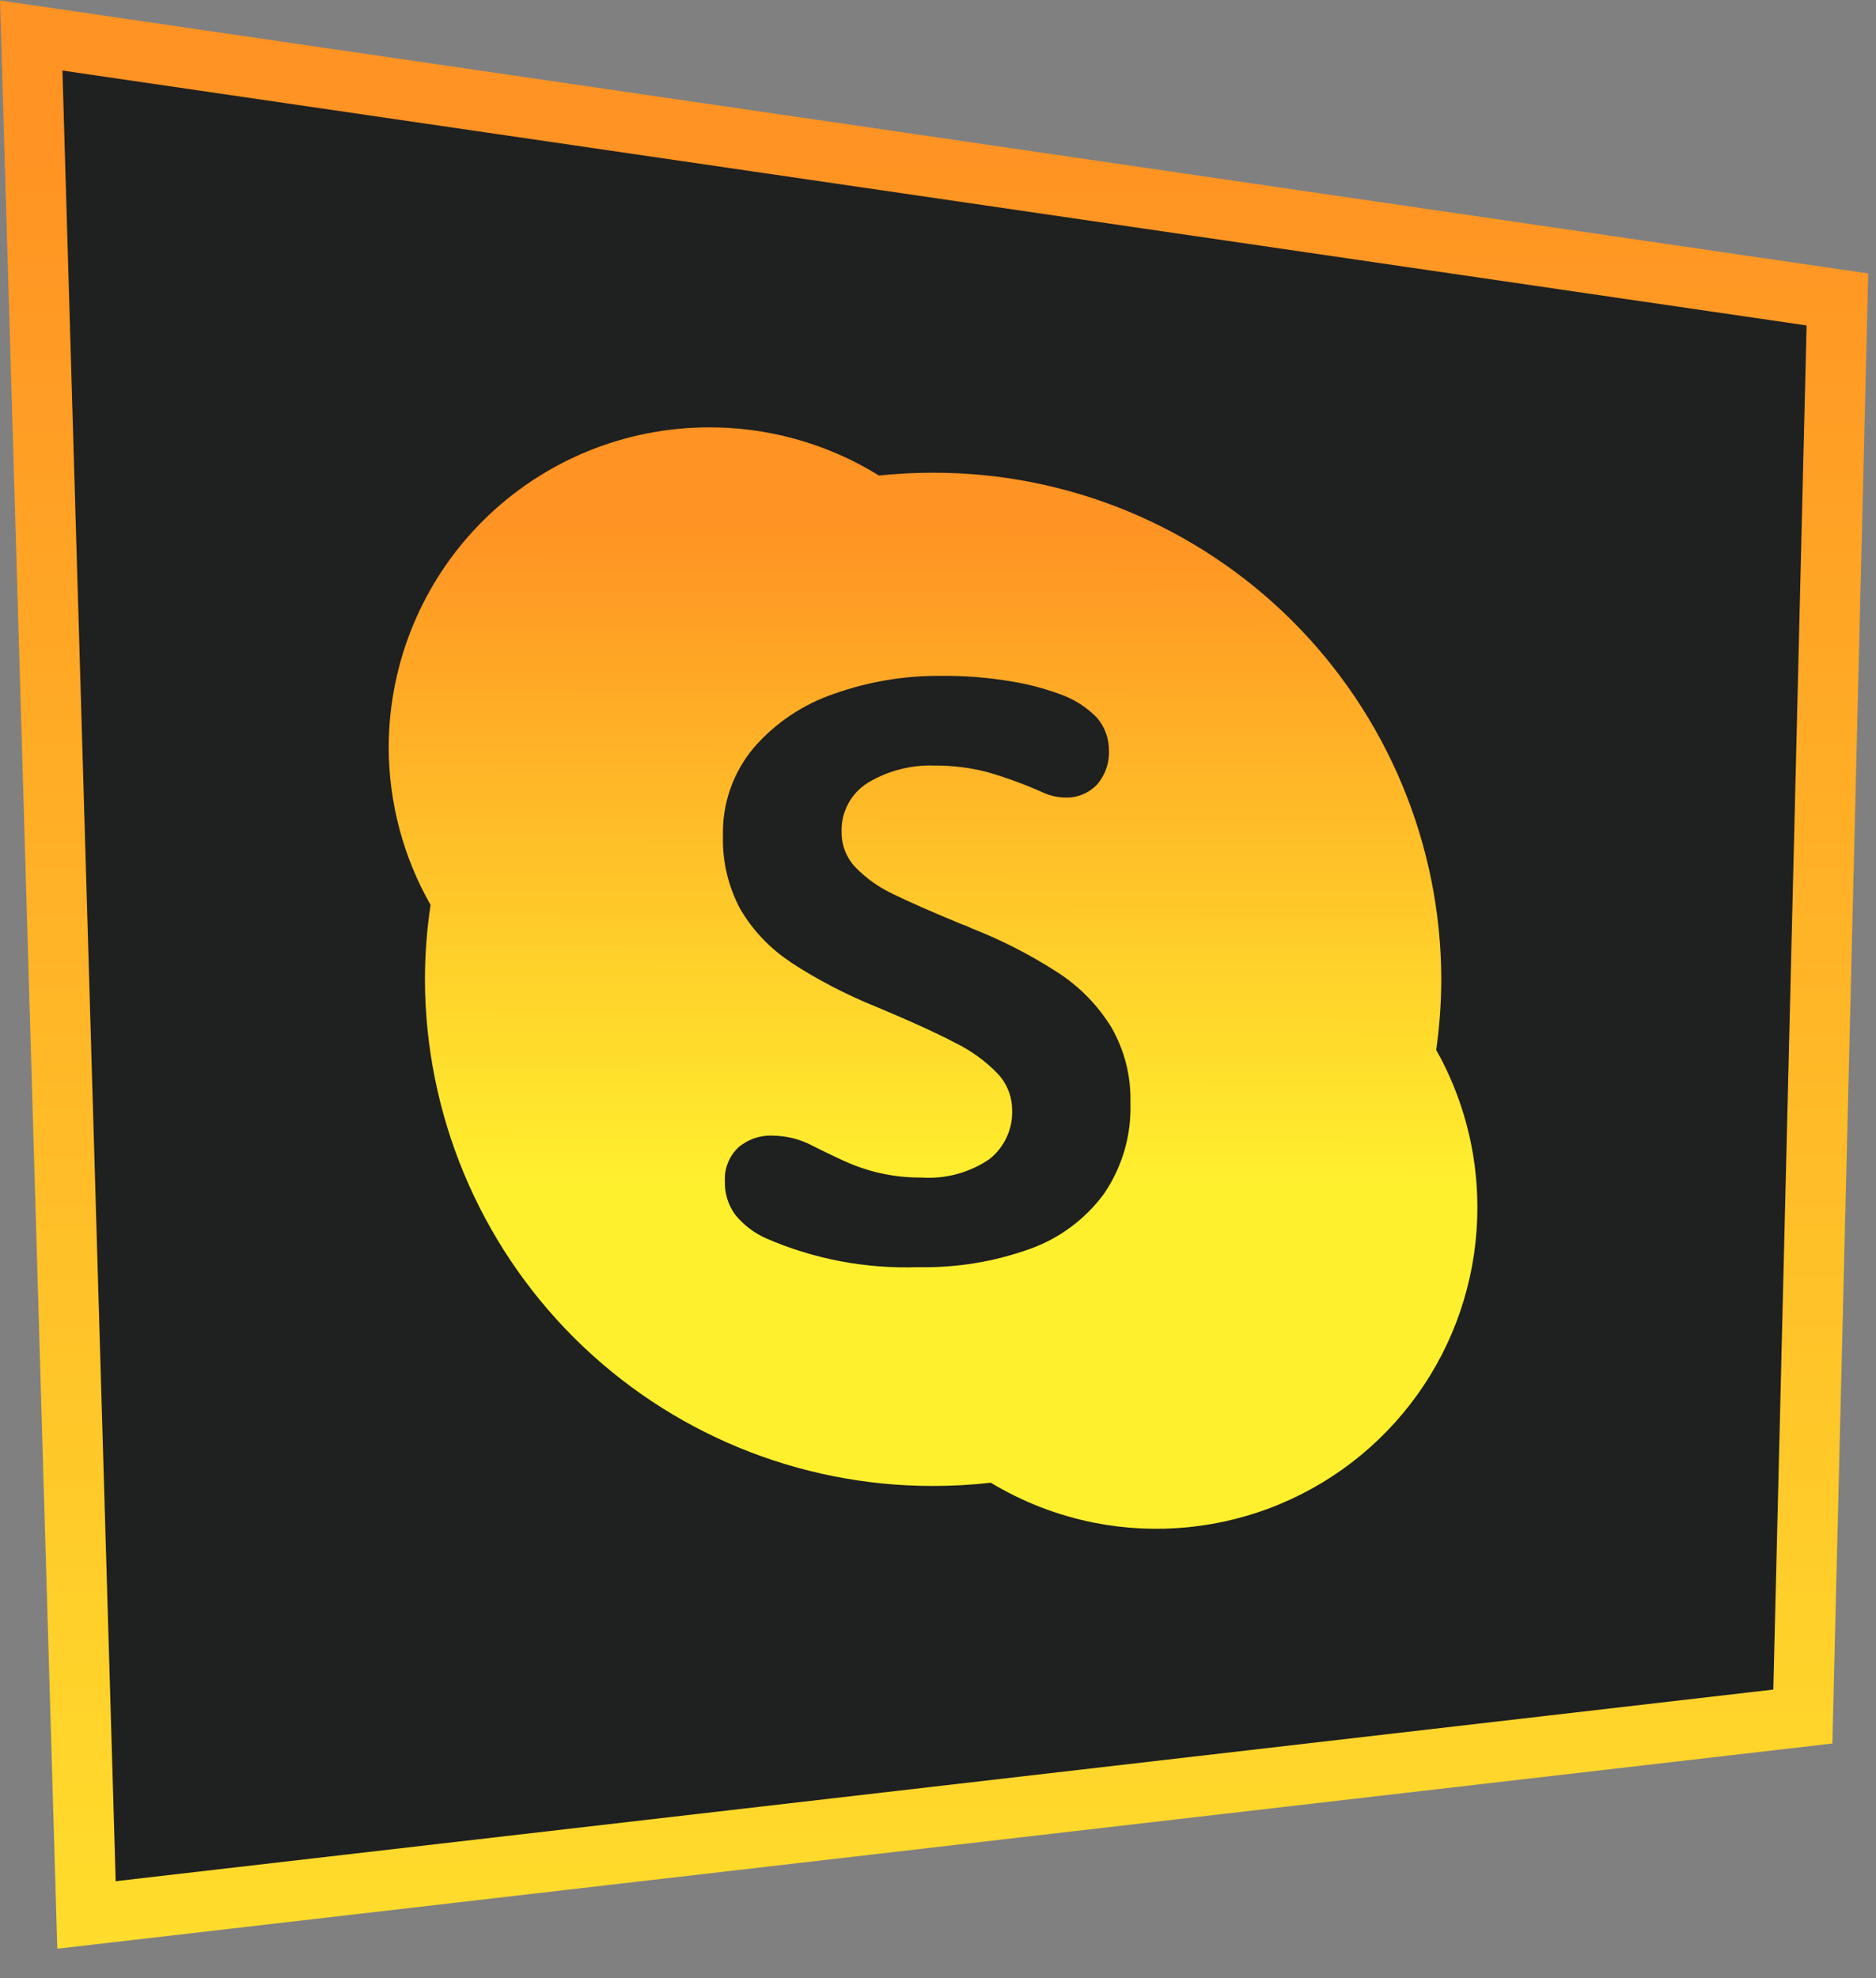
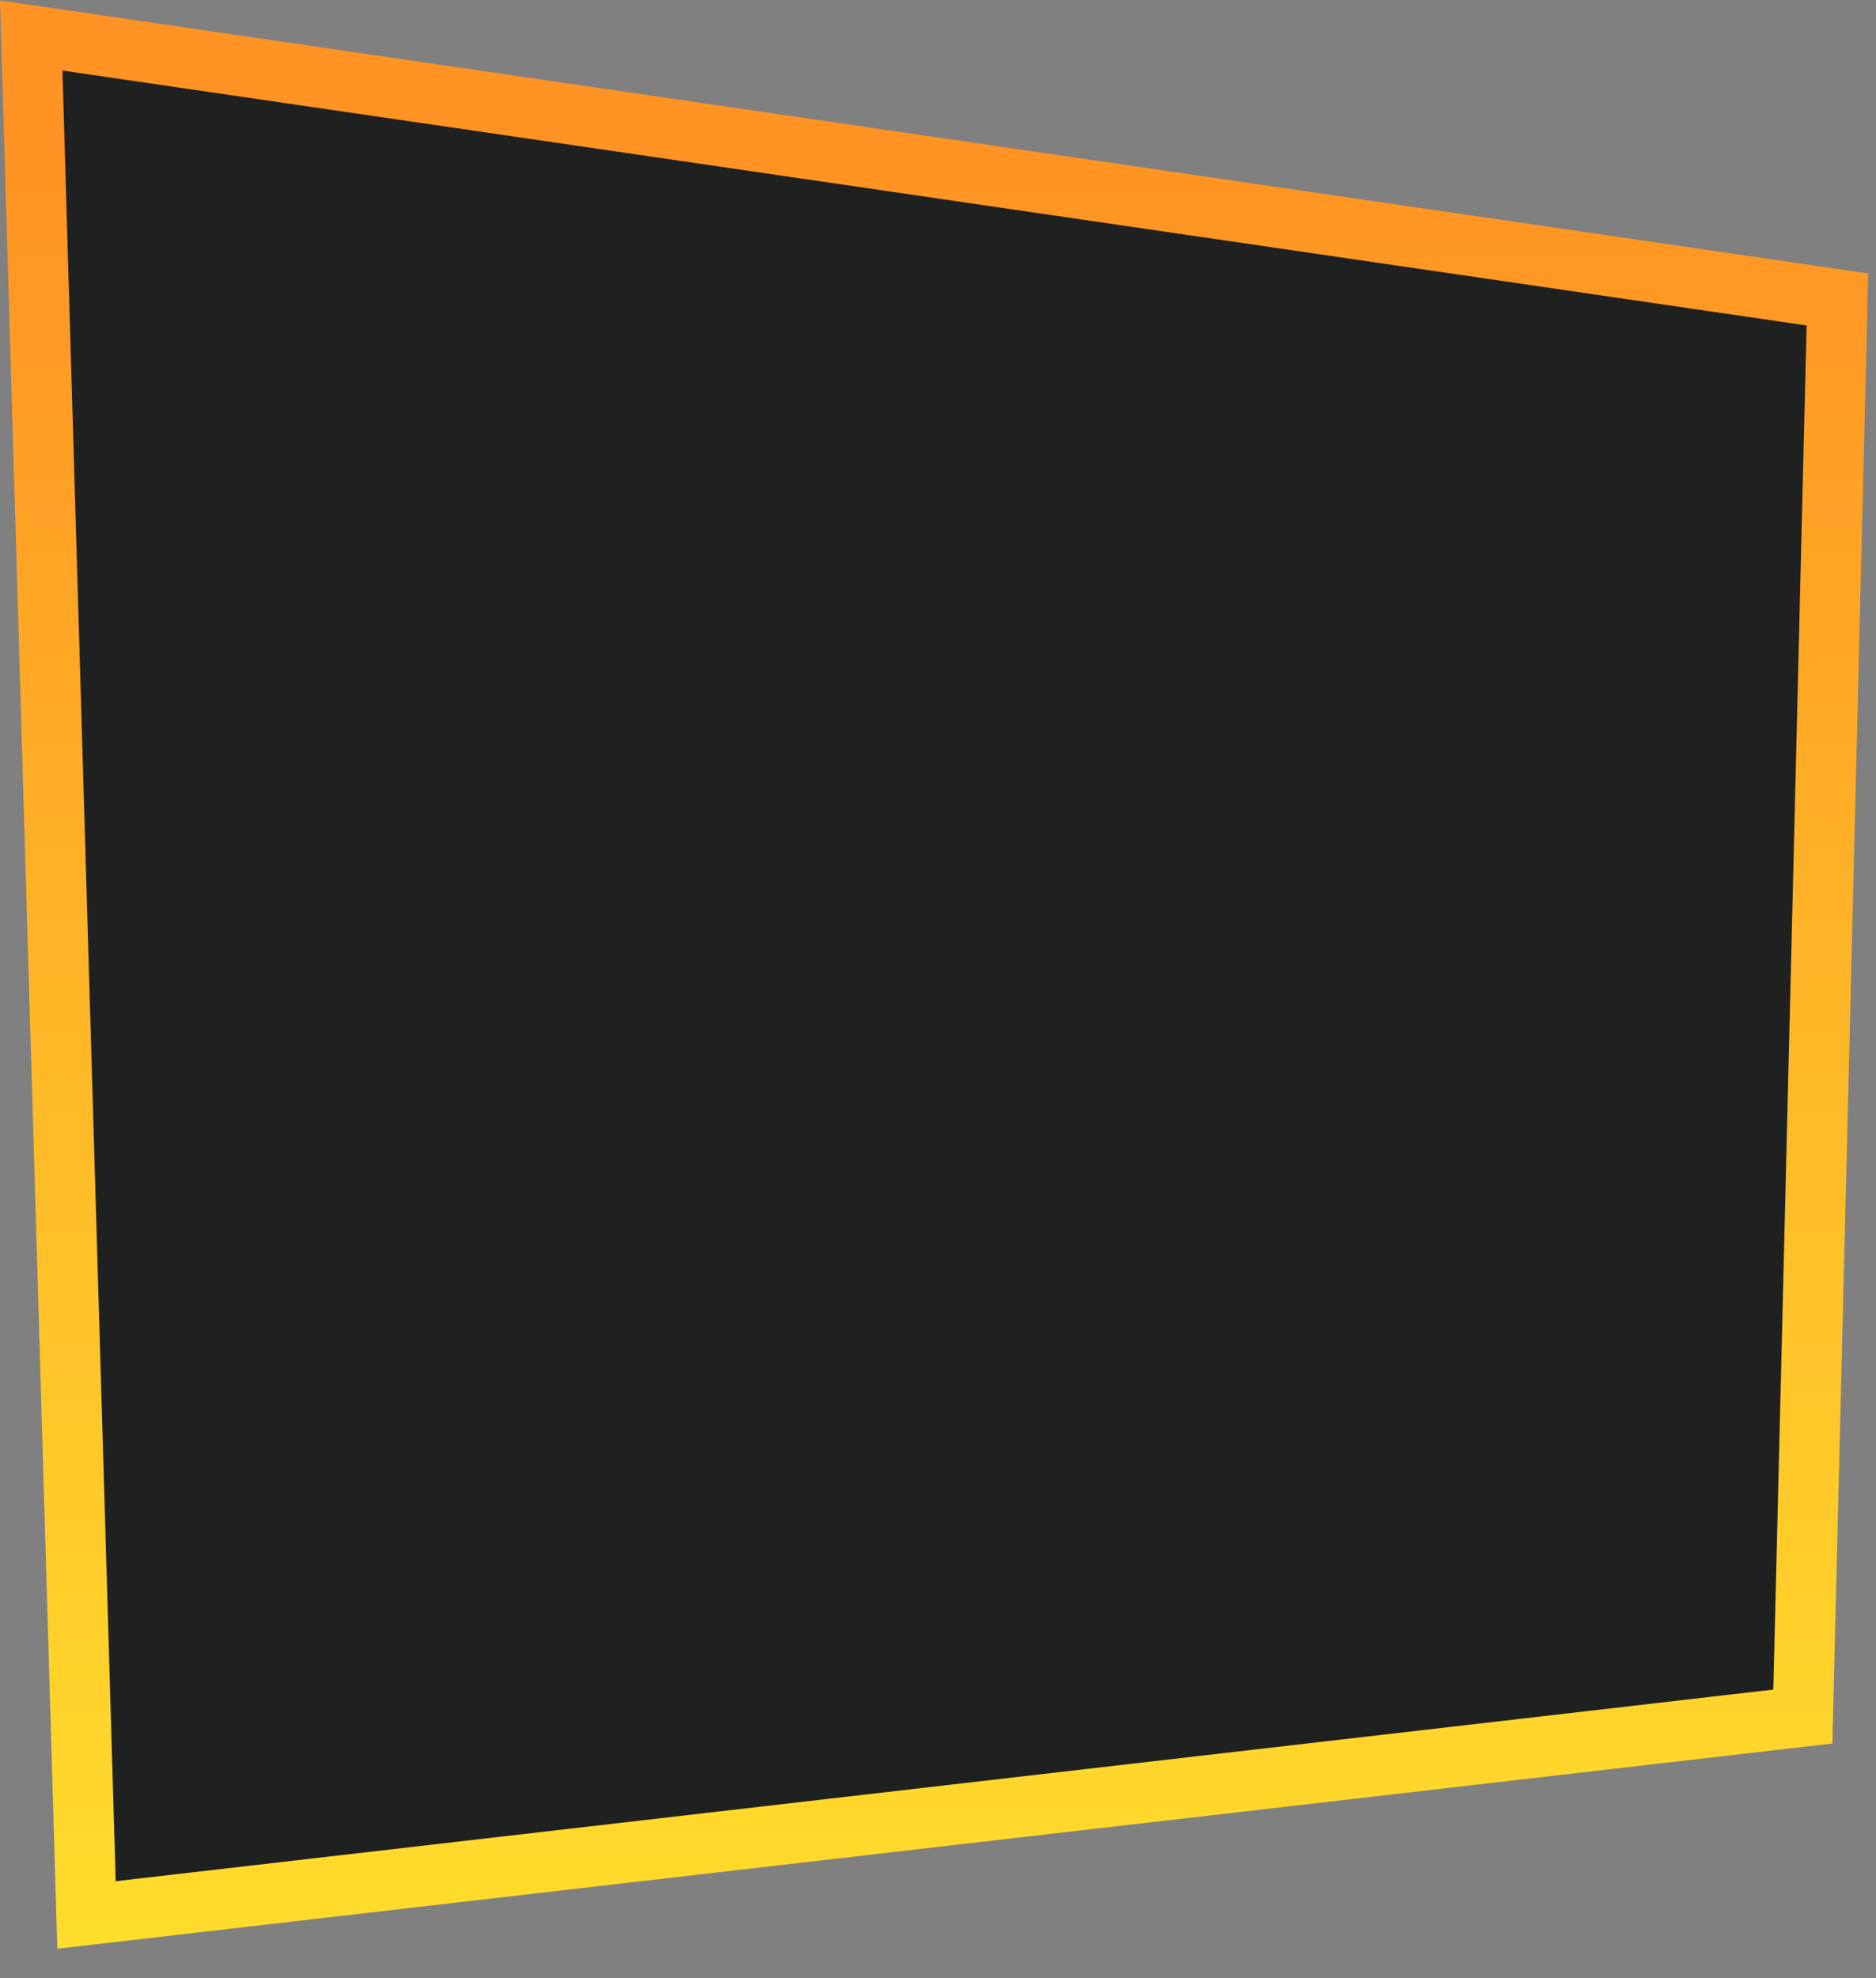
<svg xmlns="http://www.w3.org/2000/svg" width="37" height="39" viewBox="0 0 37 39" fill="none">
  <rect x="0" y="0" width="37" height="39" fill="#808080" stroke="none" />
  <path d="M1.706 37.755L0.616 0.7L36.239 5.904L35.557 33.843L1.706 37.755Z" fill="#1F2020" stroke="url(#paint0_linear_1175_6845)" stroke-width="1.19" />
-   <path fill-rule="evenodd" clip-rule="evenodd" d="M16.41 8.903C16.732 9.035 17.041 9.193 17.335 9.376C17.689 9.338 18.045 9.32 18.402 9.32C19.716 9.318 21.018 9.574 22.233 10.075C23.448 10.576 24.552 11.311 25.483 12.238C26.414 13.166 27.153 14.268 27.658 15.481C28.163 16.694 28.424 17.994 28.426 19.308C28.425 19.777 28.391 20.241 28.326 20.7C28.852 21.634 29.136 22.696 29.138 23.787C29.143 25.04 28.776 26.267 28.083 27.311C27.39 28.355 26.403 29.17 25.246 29.653C24.09 30.136 22.816 30.264 21.586 30.023C20.86 29.88 20.168 29.611 19.541 29.233C19.165 29.276 18.785 29.297 18.402 29.297C15.749 29.3 13.203 28.25 11.324 26.377C9.445 24.504 8.386 21.962 8.381 19.308C8.382 18.816 8.419 18.326 8.492 17.842C7.957 16.902 7.668 15.831 7.666 14.731C7.67 13.056 8.338 11.451 9.524 10.269C10.71 9.087 12.318 8.424 13.992 8.426C14.822 8.425 15.643 8.587 16.41 8.903ZM14.598 17.919C14.842 18.338 15.18 18.695 15.585 18.962L15.592 18.971C16.13 19.321 16.7 19.617 17.296 19.856C17.961 20.134 18.478 20.37 18.846 20.564C19.157 20.716 19.439 20.921 19.679 21.17C19.859 21.362 19.96 21.615 19.962 21.878C19.97 22.066 19.933 22.252 19.854 22.422C19.775 22.593 19.657 22.742 19.509 22.857C19.115 23.123 18.643 23.25 18.169 23.216C17.682 23.22 17.201 23.124 16.753 22.935C16.578 22.86 16.337 22.746 16.033 22.593C15.788 22.462 15.515 22.393 15.238 22.39C14.99 22.379 14.746 22.463 14.558 22.626C14.469 22.712 14.4 22.815 14.355 22.93C14.309 23.045 14.29 23.168 14.296 23.291C14.29 23.525 14.36 23.755 14.497 23.945C14.662 24.149 14.873 24.311 15.113 24.417C16.057 24.826 17.081 25.02 18.11 24.983C18.858 24.999 19.604 24.878 20.309 24.625C20.894 24.417 21.403 24.039 21.772 23.539C22.133 23.012 22.317 22.383 22.295 21.744C22.31 21.221 22.179 20.705 21.918 20.252C21.652 19.821 21.295 19.455 20.87 19.179C20.335 18.832 19.765 18.539 19.171 18.306C19.108 18.274 19.043 18.247 18.976 18.225C18.367 17.975 17.909 17.772 17.602 17.621C17.329 17.492 17.081 17.315 16.871 17.098C16.694 16.912 16.597 16.665 16.599 16.409C16.591 16.213 16.636 16.02 16.728 15.848C16.82 15.675 16.957 15.531 17.123 15.429C17.518 15.194 17.973 15.077 18.433 15.094C18.785 15.091 19.137 15.135 19.478 15.224C19.849 15.332 20.213 15.465 20.566 15.623C20.708 15.69 20.864 15.724 21.021 15.724C21.136 15.727 21.249 15.706 21.355 15.662C21.461 15.618 21.556 15.553 21.635 15.47C21.798 15.285 21.883 15.043 21.871 14.797C21.873 14.56 21.79 14.33 21.635 14.15C21.425 13.935 21.167 13.774 20.882 13.678C20.571 13.565 20.251 13.482 19.924 13.431C19.466 13.355 19.003 13.32 18.539 13.325C17.83 13.321 17.126 13.44 16.458 13.676C15.844 13.883 15.296 14.249 14.87 14.738C14.46 15.224 14.242 15.844 14.259 16.479C14.245 16.98 14.362 17.477 14.598 17.919Z" fill="url(#paint1_linear_1175_6845)" />
  <defs>
    <linearGradient id="paint0_linear_1175_6845" x1="26.884" y1="3.023" x2="26.894" y2="47.333" gradientUnits="userSpaceOnUse">
      <stop stop-color="#FF9323" />
      <stop offset="1" stop-color="#FFF02E" />
    </linearGradient>
    <linearGradient id="paint1_linear_1175_6845" x1="10.138" y1="10.357" x2="10.12" y2="23.392" gradientUnits="userSpaceOnUse">
      <stop stop-color="#FF9323" />
      <stop offset="1" stop-color="#FFF02E" />
    </linearGradient>
  </defs>
</svg>